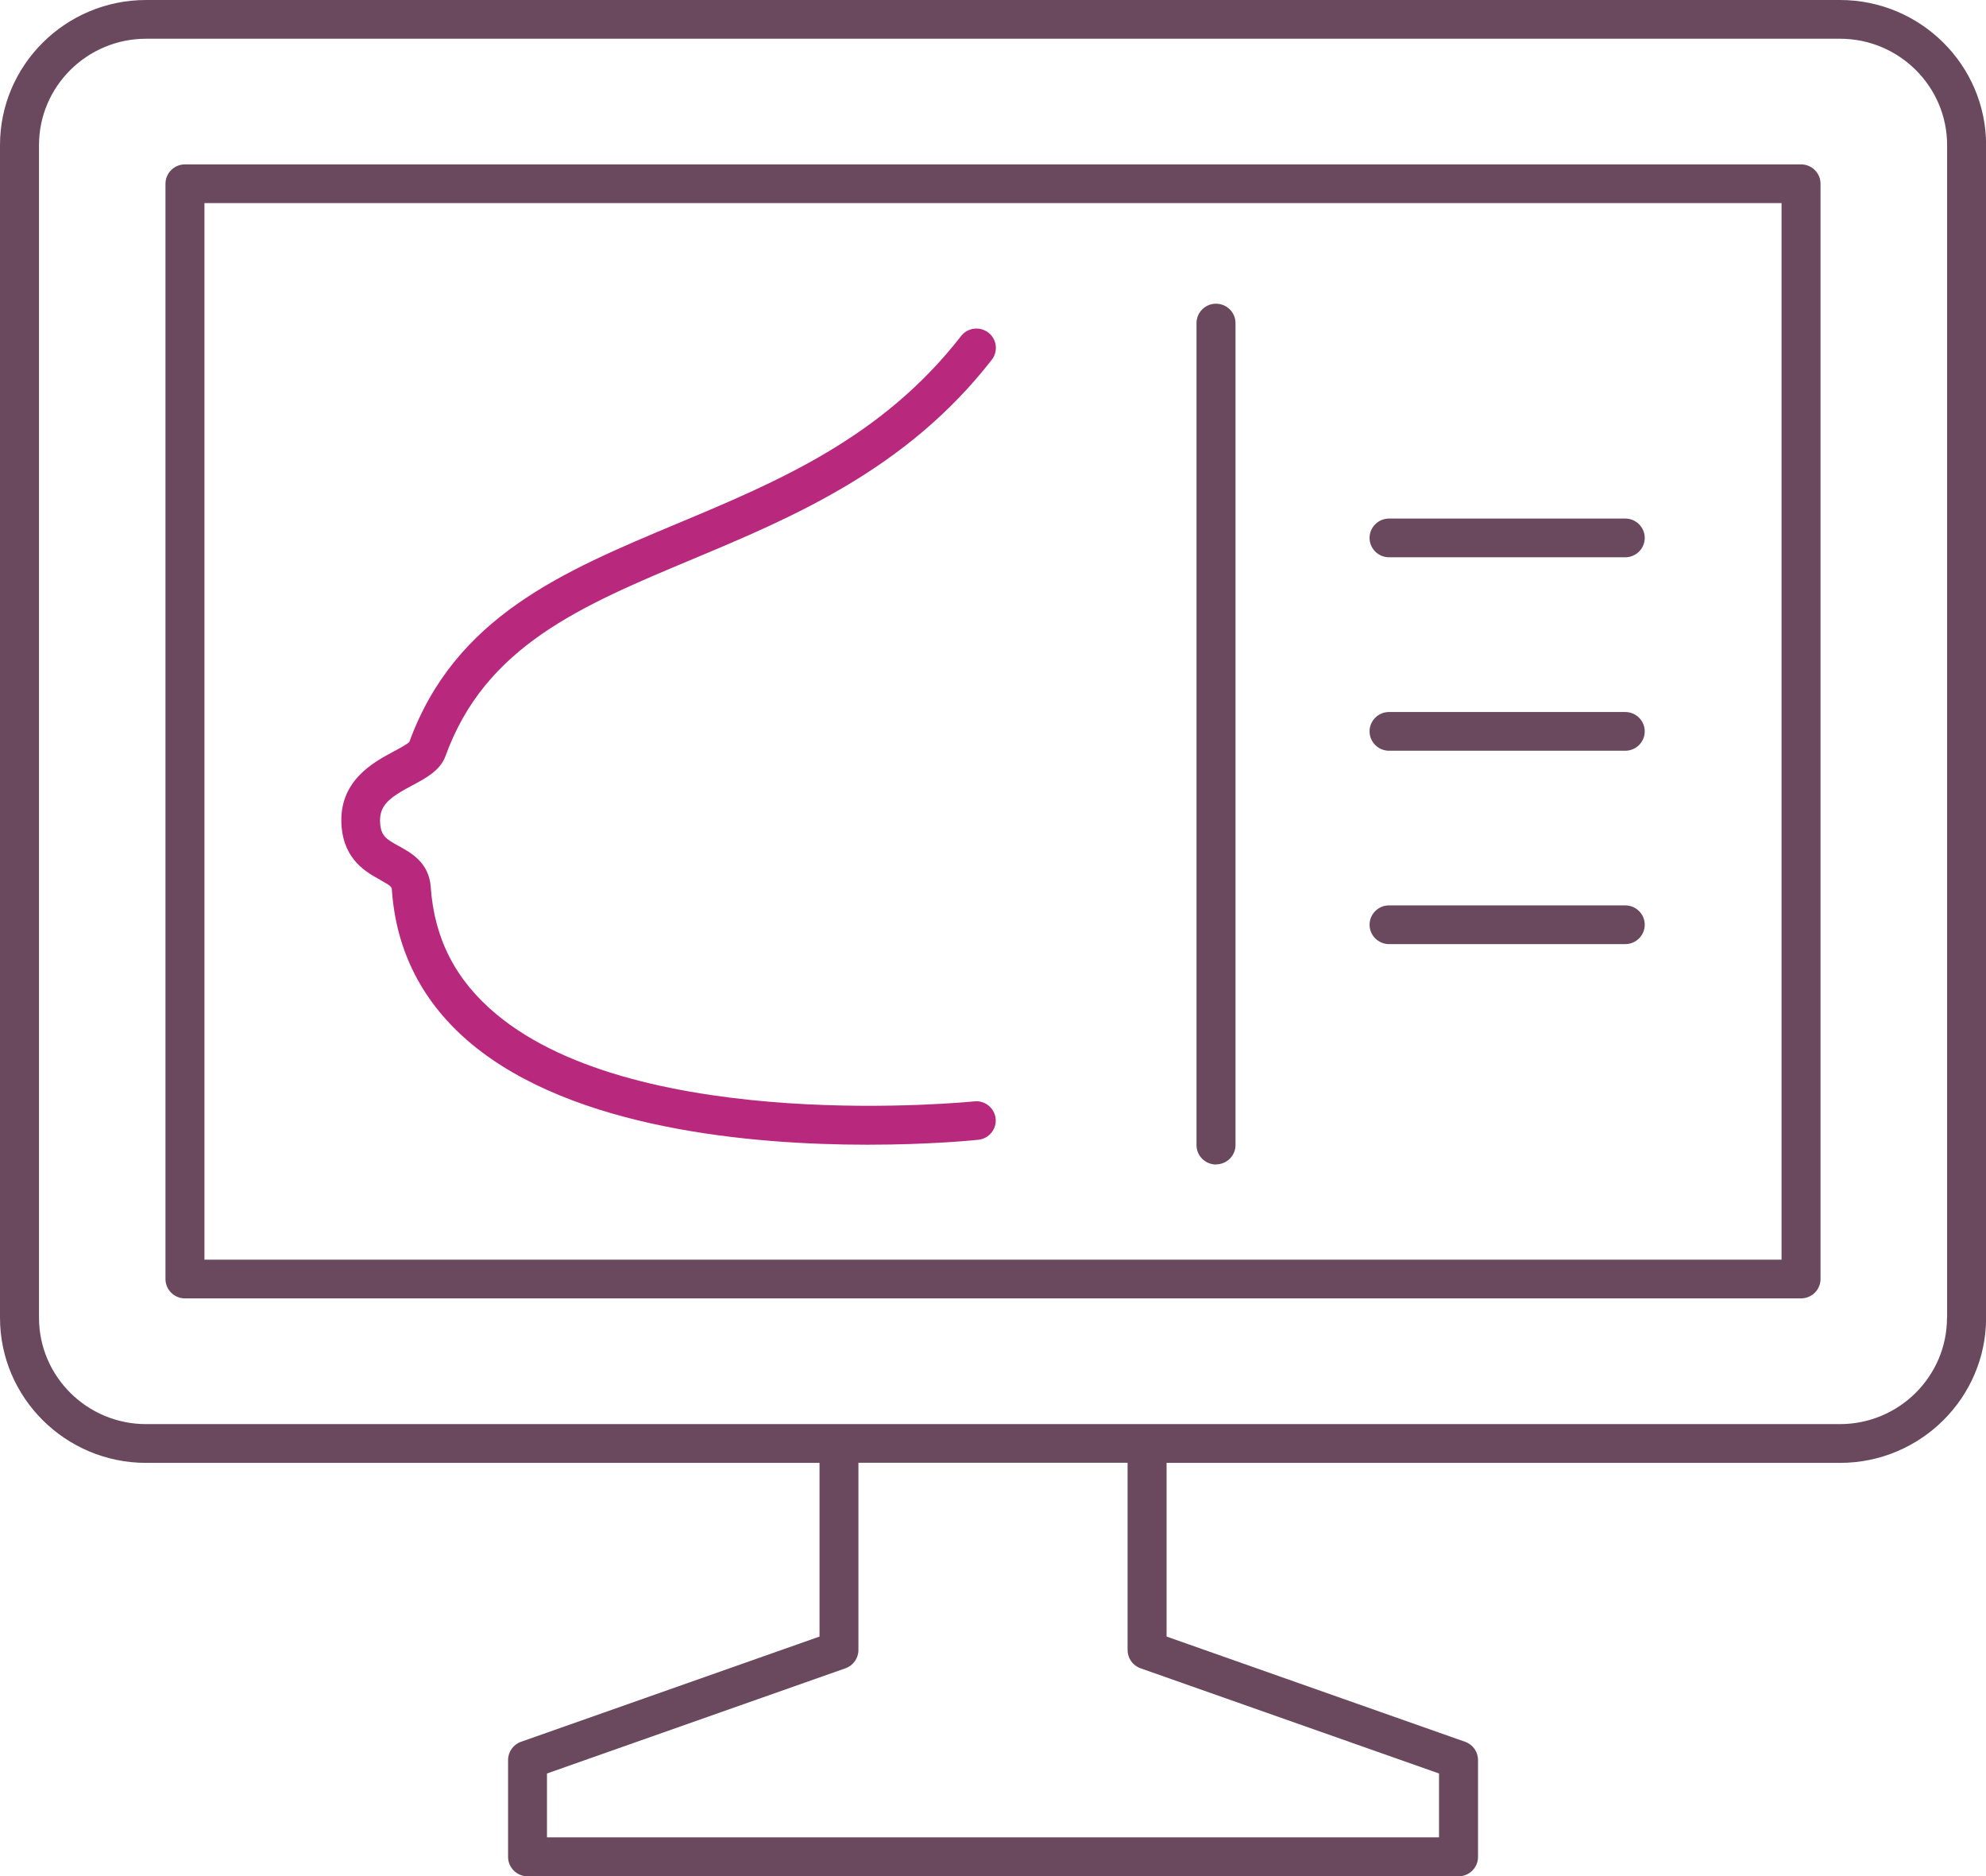
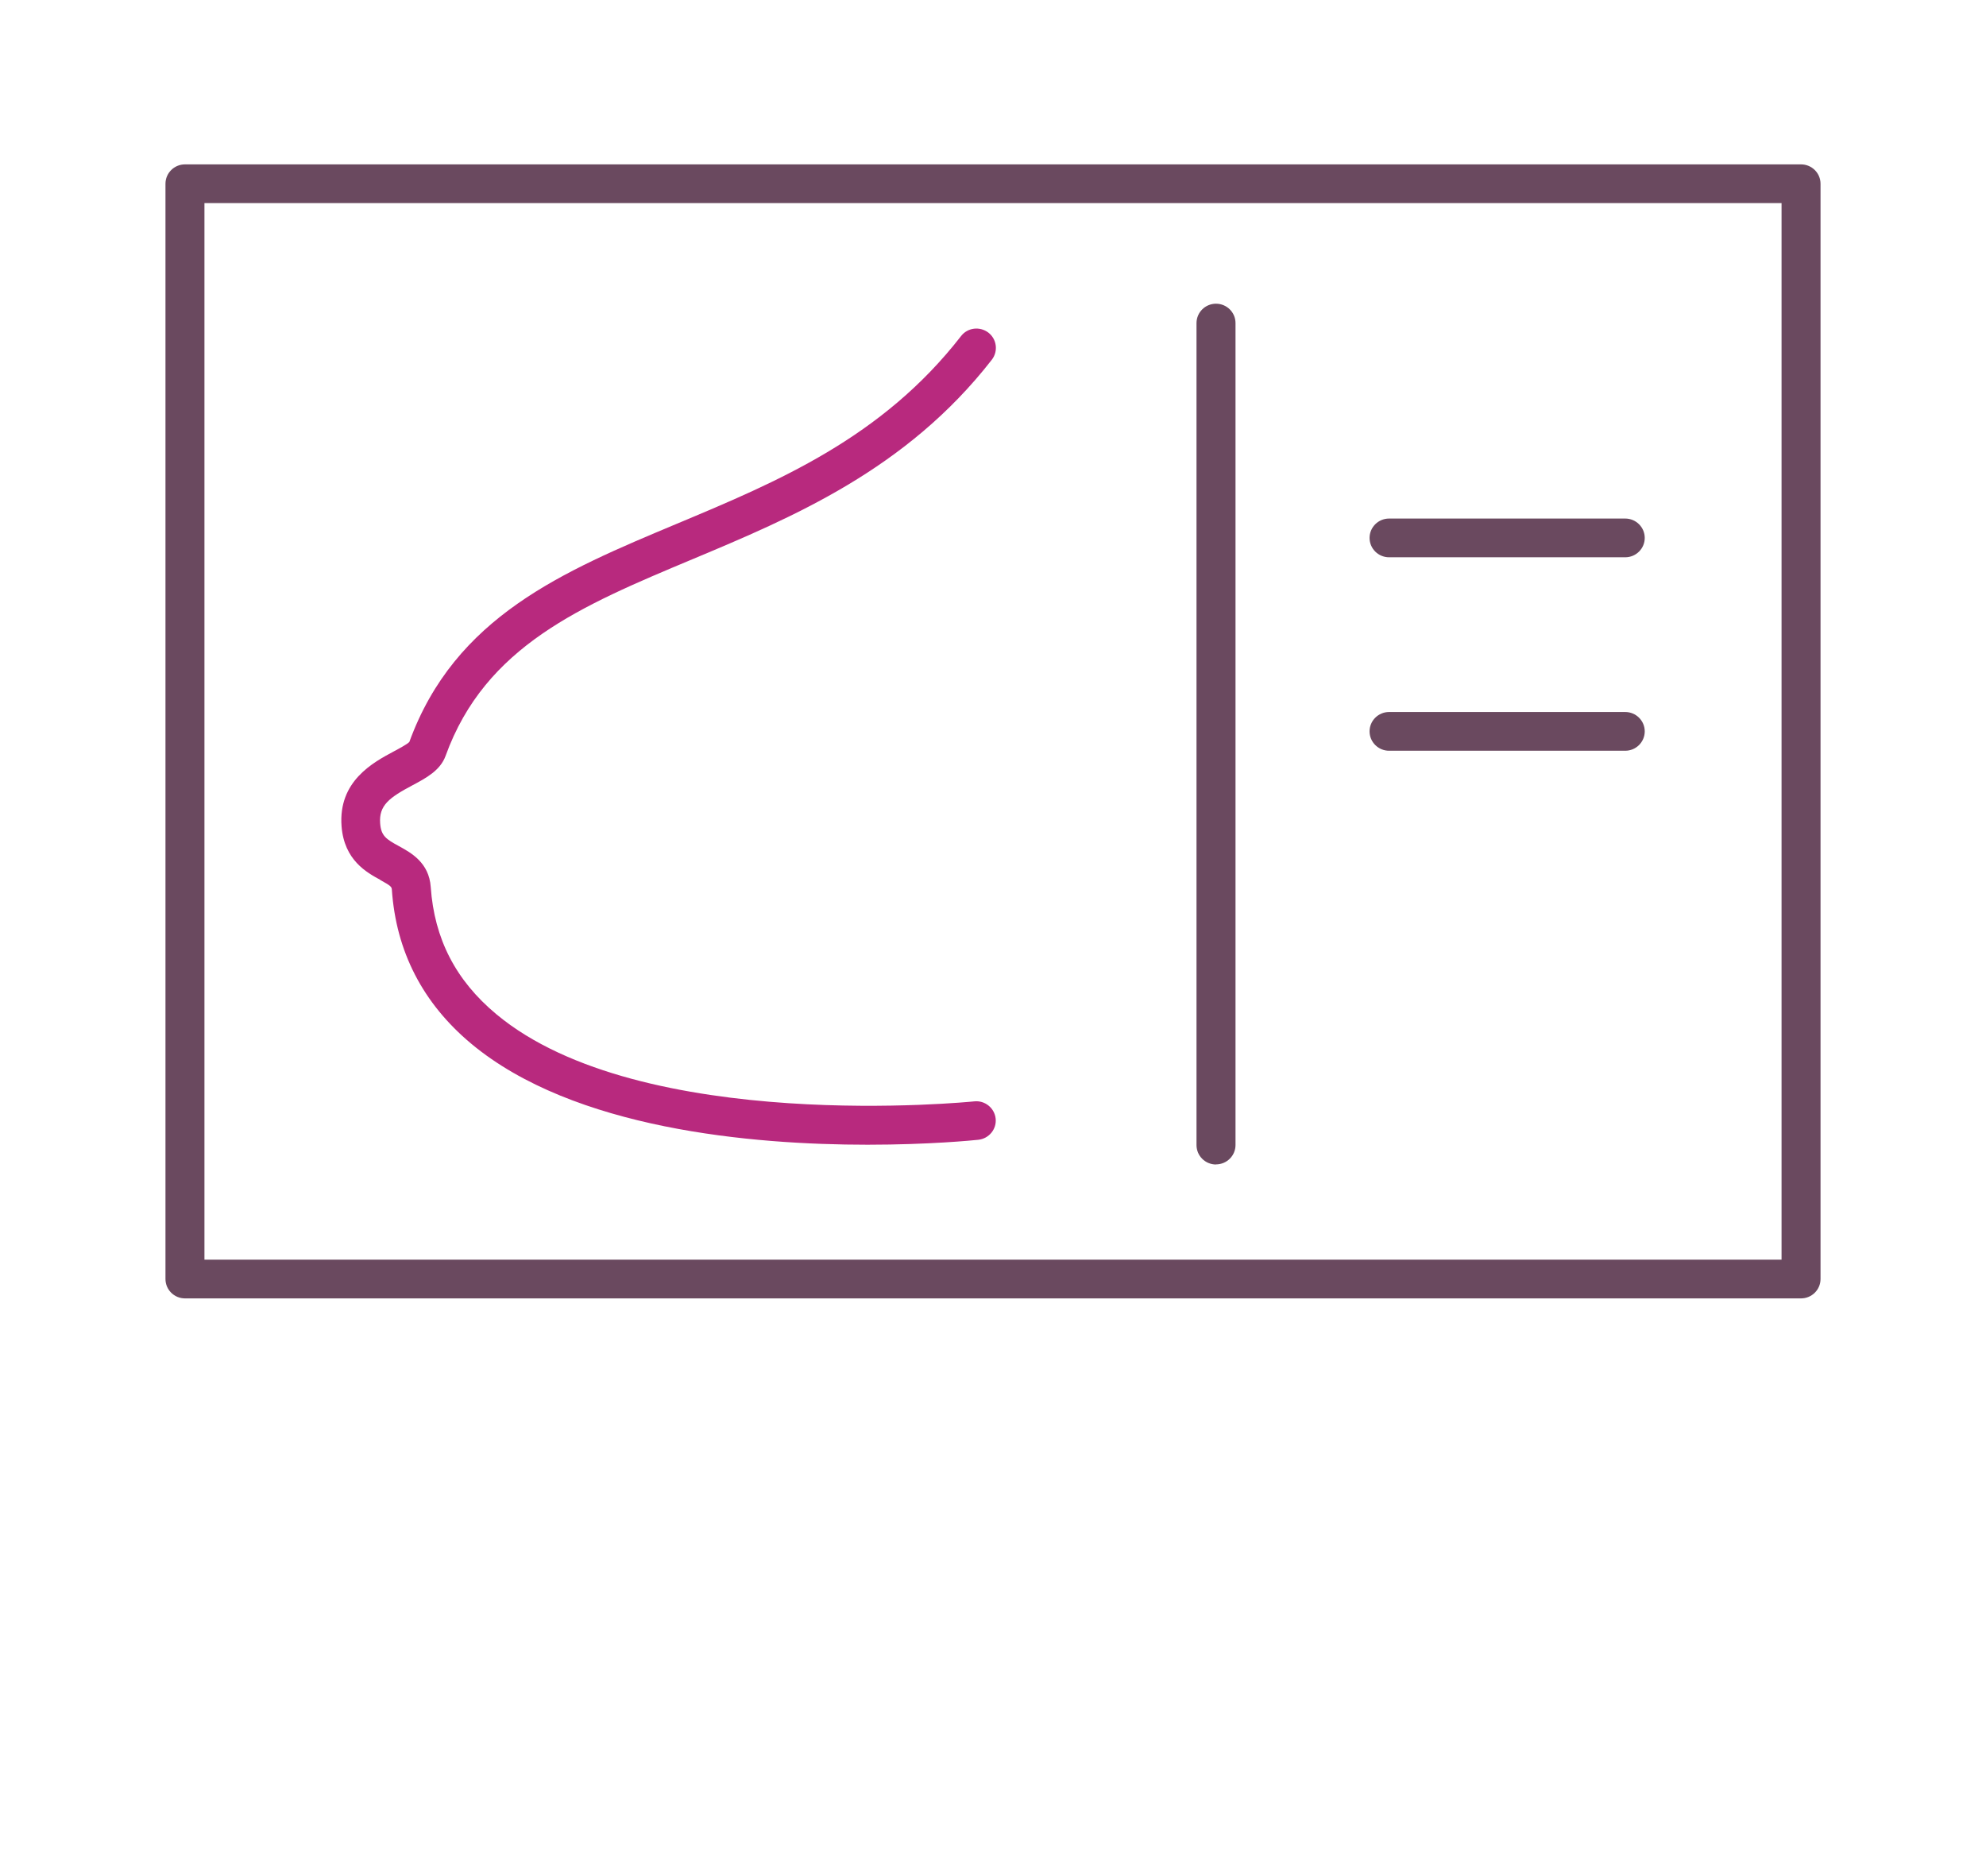
<svg xmlns="http://www.w3.org/2000/svg" width="72" height="68" viewBox="0 0 72 68" fill="none">
  <g clip-path="url(#clip0_112_264)">
-     <path d="M66.704 0H5.296C2.377 0 0 2.36 0 5.259V47.763C0 50.662 2.377 53.023 5.296 53.023H29.711V59.318L18.89 63.132C18.608 63.23 18.42 63.496 18.42 63.792V67.306C18.42 67.693 18.737 68.008 19.127 68.008H52.877C53.266 68.008 53.584 67.693 53.584 67.306V63.792C53.584 63.496 53.396 63.23 53.114 63.132L42.293 59.318V53.023H66.708C69.627 53.023 72.004 50.662 72.004 47.763V5.259C72.004 2.36 69.627 0 66.708 0H66.704ZM41.349 60.468L52.17 64.281V66.596H19.83V64.281L30.651 60.468C30.934 60.369 31.121 60.103 31.121 59.807V53.019H40.879V59.807C40.879 60.103 41.066 60.369 41.349 60.468ZM70.586 47.763C70.586 49.888 68.844 51.618 66.704 51.618H5.296C3.156 51.618 1.414 49.888 1.414 47.763V5.259C1.414 3.134 3.156 1.404 5.296 1.404H66.708C68.848 1.404 70.59 3.134 70.59 5.259V47.763H70.586Z" fill="#6A495F" />
    <path d="M65.294 5.958H6.706C6.316 5.958 5.999 6.273 5.999 6.66V46.359C5.999 46.746 6.316 47.061 6.706 47.061H65.294C65.684 47.061 66.001 46.746 66.001 46.359V6.66C66.001 6.273 65.684 5.958 65.294 5.958ZM64.588 45.657H7.412V7.362H64.588V45.661V45.657Z" fill="#6A495F" />
    <path d="M50.359 20.199H58.921C59.311 20.199 59.628 19.884 59.628 19.497C59.628 19.11 59.311 18.795 58.921 18.795H50.359C49.969 18.795 49.652 19.11 49.652 19.497C49.652 19.884 49.969 20.199 50.359 20.199Z" fill="#6A495F" />
    <path d="M50.359 27.211H58.921C59.311 27.211 59.628 26.896 59.628 26.509C59.628 26.122 59.311 25.807 58.921 25.807H50.359C49.969 25.807 49.652 26.122 49.652 26.509C49.652 26.896 49.969 27.211 50.359 27.211Z" fill="#6A495F" />
-     <path d="M50.359 34.22H58.921C59.311 34.22 59.628 33.905 59.628 33.518C59.628 33.131 59.311 32.816 58.921 32.816H50.359C49.969 32.816 49.652 33.131 49.652 33.518C49.652 33.905 49.969 34.22 50.359 34.22Z" fill="#6A495F" />
    <path d="M44.085 42.204C44.475 42.204 44.792 41.889 44.792 41.502V11.71C44.792 11.323 44.475 11.008 44.085 11.008C43.695 11.008 43.378 11.323 43.378 11.71V41.506C43.378 41.893 43.695 42.208 44.085 42.208V42.204Z" fill="#6A495F" />
    <path d="M13.782 31.894C14.179 32.11 14.198 32.148 14.206 32.243C14.359 34.486 15.329 36.364 17.083 37.829C20.801 40.929 27.262 41.491 31.453 41.491C33.696 41.491 35.289 41.331 35.469 41.312C35.855 41.27 36.138 40.925 36.096 40.542C36.053 40.155 35.702 39.878 35.32 39.92C35.202 39.931 23.242 41.138 17.992 36.759C16.521 35.533 15.746 34.027 15.616 32.152C15.555 31.264 14.898 30.907 14.462 30.668C14.003 30.418 13.816 30.3 13.782 29.845C13.732 29.188 14.118 28.908 14.947 28.467C15.444 28.202 15.96 27.929 16.154 27.397C17.595 23.413 21.068 21.96 25.091 20.275C28.733 18.749 32.859 17.023 35.958 13.038C36.195 12.731 36.138 12.291 35.832 12.056C35.522 11.82 35.079 11.873 34.842 12.181C31.973 15.873 28.198 17.452 24.545 18.981C20.403 20.715 16.495 22.35 14.84 26.893C14.76 26.976 14.477 27.128 14.286 27.23C13.526 27.636 12.257 28.312 12.383 29.951C12.479 31.181 13.3 31.628 13.793 31.894H13.782Z" fill="#B8297E" />
  </g>
  <defs>
    <clipPath id="clip0_112_264">
      <rect width="72" height="68" fill="white" />
    </clipPath>
  </defs>
</svg>